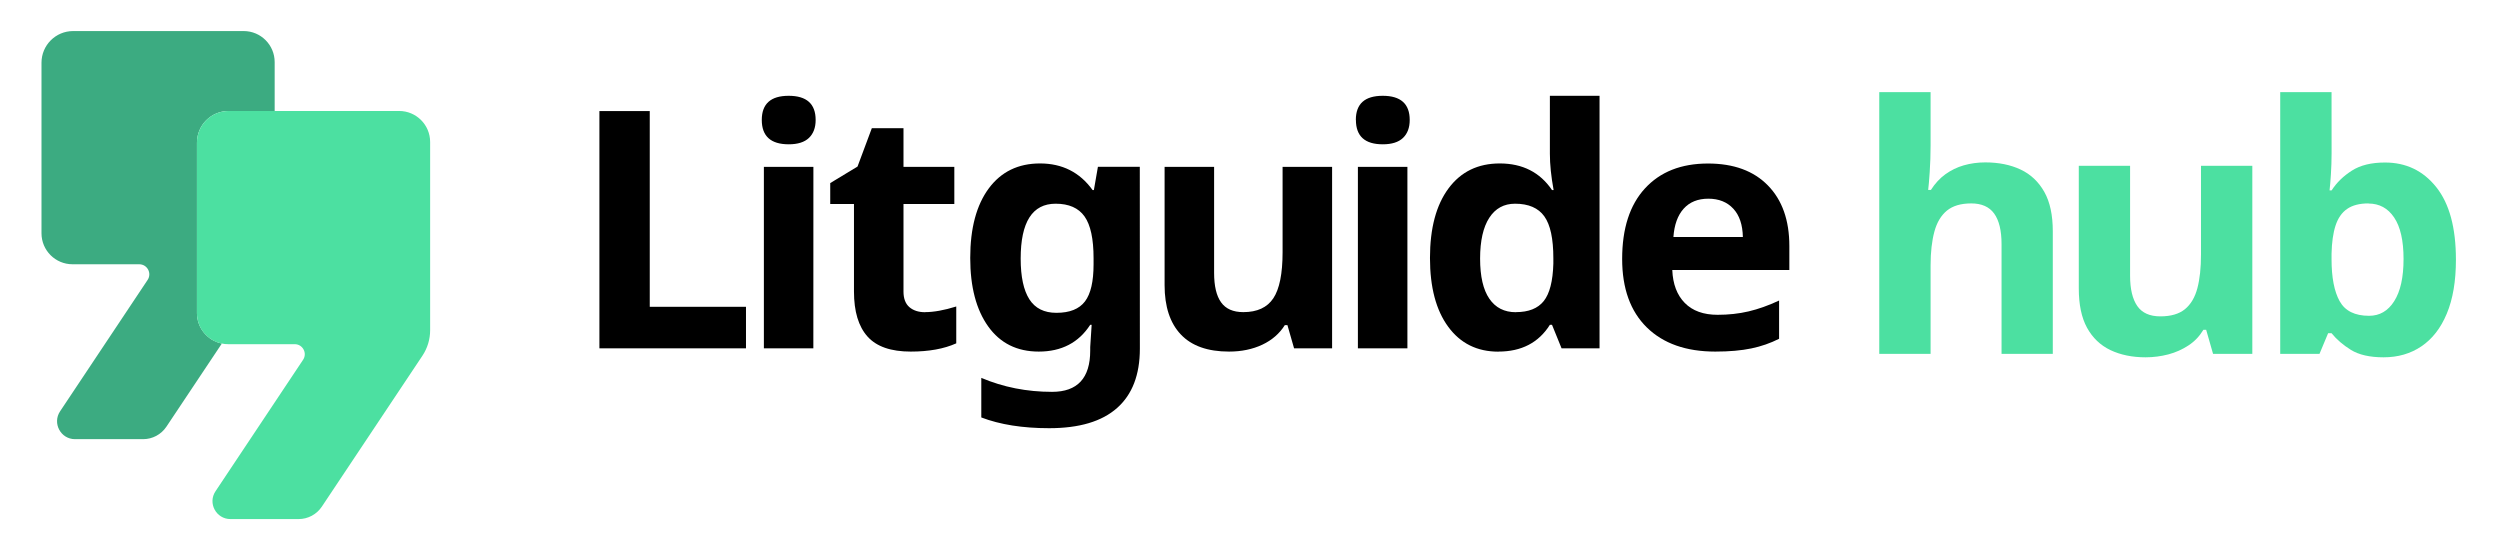
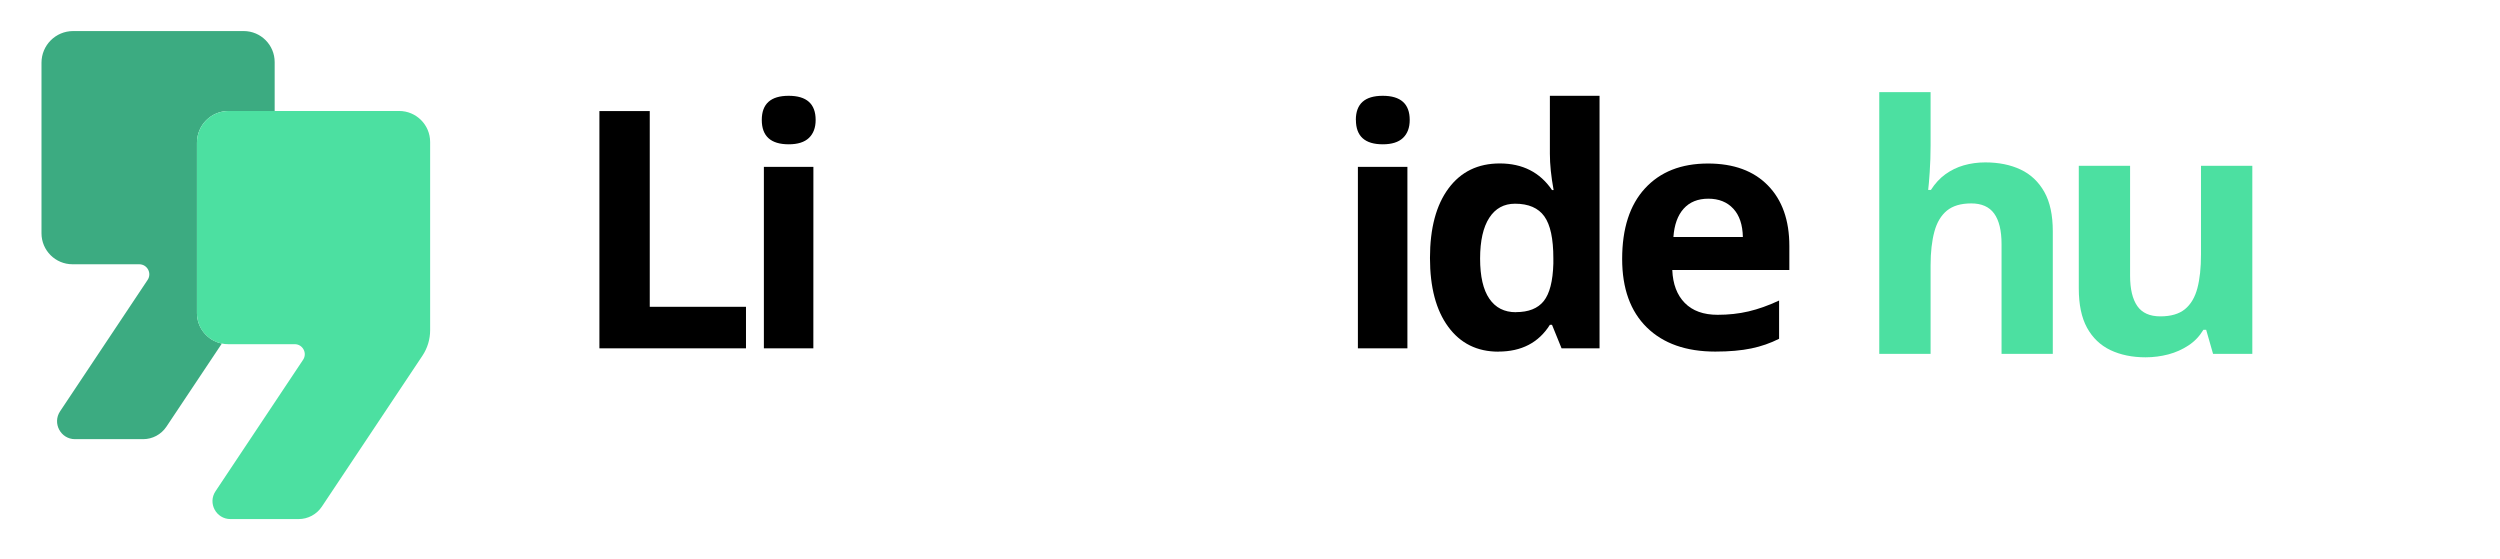
<svg xmlns="http://www.w3.org/2000/svg" width="532" zoomAndPan="magnify" viewBox="0 0 398.88 89.25" height="119" preserveAspectRatio="xMidYMid meet" version="1.0">
  <defs>
    <clipPath id="214cec6299">
      <path d="M 6.379 4.777 L 44 4.777 L 44 70.266 L 6.379 70.266 Z M 6.379 4.777 " clip-rule="nonzero" />
    </clipPath>
    <clipPath id="bdf793cbe3">
      <path d="M 31.371 49.98 L 31.371 22.77 C 31.371 19.973 33.633 17.711 36.43 17.711 L 43.777 17.711 L 43.777 9.906 C 43.777 7.18 41.566 4.957 38.828 4.957 L 11.617 4.957 C 8.82 4.957 6.562 7.219 6.562 10.016 L 6.562 37.227 C 6.562 39.965 8.781 42.176 11.508 42.176 L 22.16 42.176 C 23.449 42.176 24.211 43.613 23.5 44.676 L 9.527 65.648 C 8.266 67.543 9.625 70.09 11.906 70.09 L 22.785 70.09 C 24.273 70.09 25.66 69.348 26.492 68.109 L 35.348 54.828 C 33.09 54.375 31.371 52.371 31.371 49.969 " clip-rule="nonzero" />
    </clipPath>
    <clipPath id="f8a7e22338">
      <path d="M 31.113 17.707 L 68.773 17.707 L 68.773 82.91 L 31.113 82.91 Z M 31.113 17.707 " clip-rule="nonzero" />
    </clipPath>
    <clipPath id="f1153c0a4b">
      <path d="M 63.641 17.711 L 36.43 17.711 C 33.633 17.711 31.371 19.973 31.371 22.77 L 31.371 49.98 C 31.371 52.379 33.078 54.383 35.348 54.828 C 35.668 54.898 35.992 54.93 36.332 54.93 L 46.973 54.93 C 48.262 54.93 49.023 56.367 48.309 57.426 L 34.336 78.402 C 33.066 80.297 34.438 82.844 36.719 82.844 L 47.598 82.844 C 49.082 82.844 50.48 82.102 51.305 80.859 L 67.359 56.773 C 68.164 55.562 68.59 54.156 68.59 52.707 L 68.59 22.66 C 68.59 19.922 66.367 17.711 63.641 17.711 " clip-rule="nonzero" />
    </clipPath>
    <clipPath id="2ebe1d07e8">
      <path d="M 95.605 17.727 L 103.641 17.727 L 103.641 48.965 L 95.605 48.965 Z M 95.605 48.965 L 119 48.965 L 119 55.598 L 95.605 55.598 Z M 95.605 48.965 " clip-rule="nonzero" />
    </clipPath>
    <clipPath id="61553979d2">
      <path d="M 121.398 15.25 L 130.254 15.25 L 130.254 55.836 L 121.398 55.836 Z M 121.398 15.25 " clip-rule="nonzero" />
    </clipPath>
    <clipPath id="e3c2a18bba">
      <path d="M 129.75 55.598 L 121.855 55.598 L 121.855 26.633 L 129.758 26.633 Z M 121.52 19.145 C 121.52 16.578 122.945 15.289 125.812 15.289 C 128.68 15.289 130.117 16.578 130.117 19.145 C 130.117 20.375 129.758 21.328 129.047 22.012 C 128.332 22.695 127.25 23.031 125.824 23.031 C 122.957 23.031 121.52 21.734 121.52 19.145 " clip-rule="nonzero" />
    </clipPath>
    <clipPath id="4fba9161d8">
-       <path d="M 132.219 20.414 L 152.637 20.414 L 152.637 56.328 L 132.219 56.328 Z M 132.219 20.414 " clip-rule="nonzero" />
-     </clipPath>
+       </clipPath>
    <clipPath id="87b683d552">
      <path d="M 147.578 49.816 C 148.957 49.816 150.625 49.52 152.559 48.914 L 152.559 54.797 C 150.594 55.68 148.176 56.113 145.297 56.113 C 142.137 56.113 139.836 55.32 138.398 53.715 C 136.957 52.109 136.234 49.719 136.234 46.523 L 136.234 32.562 L 132.445 32.562 L 132.445 29.219 L 136.801 26.582 L 139.082 20.465 L 144.137 20.465 L 144.137 26.633 L 152.25 26.633 L 152.25 32.562 L 144.137 32.562 L 144.137 46.535 C 144.137 47.656 144.457 48.488 145.082 49.023 C 145.707 49.559 146.547 49.828 147.578 49.828 " clip-rule="nonzero" />
    </clipPath>
    <clipPath id="8e1a4f5660">
      <path d="M 154.605 26.074 L 181.91 26.074 L 181.91 68.383 L 154.605 68.383 Z M 154.605 26.074 " clip-rule="nonzero" />
    </clipPath>
    <clipPath id="10290b6e94">
-       <path d="M 168.543 49.926 C 170.664 49.926 172.184 49.32 173.105 48.102 C 174.027 46.883 174.473 44.91 174.473 42.18 L 174.473 41.219 C 174.473 38.125 173.996 35.906 173.035 34.547 C 172.074 33.188 170.535 32.512 168.414 32.512 C 164.707 32.512 162.84 35.43 162.84 41.27 C 162.84 44.176 163.309 46.336 164.23 47.773 C 165.152 49.211 166.59 49.926 168.543 49.926 M 181.863 55.648 C 181.863 59.812 180.652 62.969 178.223 65.117 C 175.793 67.27 172.184 68.34 167.383 68.34 C 163.148 68.34 159.539 67.766 156.555 66.625 L 156.555 60.309 C 160.066 61.797 163.824 62.539 167.848 62.539 C 171.906 62.539 173.938 60.348 173.938 55.957 L 173.938 55.391 L 174.168 51.84 L 173.938 51.84 C 172.094 54.688 169.355 56.113 165.727 56.113 C 162.258 56.113 159.57 54.777 157.656 52.098 C 155.742 49.422 154.789 45.781 154.789 41.172 C 154.789 36.422 155.781 32.723 157.754 30.062 C 159.727 27.406 162.453 26.086 165.926 26.086 C 169.484 26.086 172.281 27.504 174.316 30.332 L 174.523 30.332 L 175.168 26.621 L 181.852 26.621 Z M 181.863 55.648 " clip-rule="nonzero" />
-     </clipPath>
+       </clipPath>
    <clipPath id="bf48b9fc5b">
-       <path d="M 185.602 26.566 L 212.66 26.566 L 212.66 56.328 L 185.602 56.328 Z M 185.602 26.566 " clip-rule="nonzero" />
-     </clipPath>
+       </clipPath>
    <clipPath id="2adfeb6d2f">
      <path d="M 206.477 55.598 L 205.414 51.891 L 204.996 51.891 C 204.152 53.238 202.953 54.281 201.398 55.016 C 199.84 55.746 198.074 56.113 196.094 56.113 C 192.691 56.113 190.121 55.203 188.398 53.379 C 186.672 51.555 185.809 48.934 185.809 45.512 L 185.809 26.633 L 193.711 26.633 L 193.711 43.551 C 193.711 45.641 194.078 47.211 194.824 48.25 C 195.566 49.293 196.746 49.816 198.371 49.816 C 200.586 49.816 202.18 49.082 203.164 47.605 C 204.145 46.129 204.641 43.68 204.641 40.258 L 204.641 26.633 L 212.543 26.633 L 212.543 55.598 Z M 206.477 55.598 " clip-rule="nonzero" />
    </clipPath>
    <clipPath id="4edd89a284">
      <path d="M 216.105 15.25 L 224.961 15.25 L 224.961 55.836 L 216.105 55.836 Z M 216.105 15.25 " clip-rule="nonzero" />
    </clipPath>
    <clipPath id="3592f531c5">
      <path d="M 224.562 55.598 L 216.66 55.598 L 216.66 26.633 L 224.562 26.633 Z M 216.332 19.145 C 216.332 16.566 217.762 15.289 220.625 15.289 C 223.492 15.289 224.93 16.578 224.93 19.145 C 224.93 20.375 224.574 21.328 223.859 22.012 C 223.145 22.695 222.062 23.031 220.637 23.031 C 217.77 23.031 216.344 21.734 216.344 19.145 " clip-rule="nonzero" />
    </clipPath>
    <clipPath id="8468b44831">
      <path d="M 228.156 15.25 L 255.461 15.25 L 255.461 56.328 L 228.156 56.328 Z M 228.156 15.25 " clip-rule="nonzero" />
    </clipPath>
    <clipPath id="745bafb28c">
      <path d="M 241.879 49.816 C 243.898 49.816 245.379 49.23 246.32 48.051 C 247.262 46.871 247.777 44.879 247.855 42.074 L 247.855 41.219 C 247.855 38.105 247.383 35.883 246.418 34.535 C 245.457 33.188 243.898 32.512 241.738 32.512 C 239.973 32.512 238.605 33.258 237.633 34.754 C 236.66 36.25 236.164 38.422 236.164 41.27 C 236.164 44.117 236.66 46.258 237.645 47.684 C 238.625 49.113 240.031 49.828 241.867 49.828 M 239.09 56.125 C 235.688 56.125 233.023 54.805 231.078 52.156 C 229.133 49.512 228.164 45.852 228.164 41.172 C 228.164 36.422 229.152 32.723 231.129 30.062 C 233.102 27.406 235.828 26.086 239.301 26.086 C 242.938 26.086 245.727 27.504 247.641 30.332 L 247.898 30.332 C 247.5 28.168 247.301 26.246 247.301 24.551 L 247.301 15.289 L 255.227 15.289 L 255.227 55.598 L 249.168 55.598 L 247.641 51.84 L 247.301 51.84 C 245.508 54.688 242.77 56.113 239.09 56.113 " clip-rule="nonzero" />
    </clipPath>
    <clipPath id="66d5afdc0e">
      <path d="M 258.66 26.074 L 285.719 26.074 L 285.719 56.328 L 258.66 56.328 Z M 258.66 26.074 " clip-rule="nonzero" />
    </clipPath>
    <clipPath id="754e824831">
      <path d="M 272.59 31.711 C 270.914 31.711 269.605 32.246 268.652 33.305 C 267.699 34.367 267.156 35.875 267.016 37.828 L 278.102 37.828 C 278.062 35.875 277.559 34.367 276.574 33.305 C 275.594 32.246 274.266 31.711 272.59 31.711 M 273.699 56.113 C 269.039 56.113 265.391 54.824 262.773 52.258 C 260.152 49.688 258.836 46.039 258.836 41.328 C 258.836 36.48 260.043 32.723 262.473 30.074 C 264.902 27.426 268.254 26.098 272.539 26.098 C 276.637 26.098 279.82 27.266 282.098 29.598 C 284.379 31.926 285.52 35.152 285.52 39.258 L 285.52 43.094 L 266.836 43.094 C 266.926 45.336 267.59 47.09 268.832 48.352 C 270.07 49.609 271.816 50.242 274.066 50.242 C 275.812 50.242 277.457 50.066 279.016 49.699 C 280.57 49.332 282.188 48.758 283.883 47.965 L 283.883 54.07 C 282.508 54.766 281.027 55.281 279.453 55.609 C 277.875 55.938 275.961 56.113 273.699 56.113 " clip-rule="nonzero" />
    </clipPath>
    <clipPath id="1ab5d77076">
      <path d="M 299.812 14.645 L 327.566 14.645 L 327.566 56.484 L 299.812 56.484 Z M 299.812 14.645 " clip-rule="nonzero" />
    </clipPath>
    <clipPath id="1eb5d16647">
      <path d="M 308.062 23.223 C 308.062 24.688 308.012 26.098 307.922 27.457 C 307.832 28.812 307.746 29.766 307.676 30.312 L 308.113 30.312 C 308.766 29.289 309.539 28.449 310.422 27.812 C 311.305 27.18 312.285 26.691 313.355 26.387 C 314.43 26.078 315.59 25.918 316.789 25.918 C 318.949 25.918 320.844 26.305 322.449 27.07 C 324.059 27.832 325.316 29.031 326.219 30.641 C 327.121 32.246 327.566 34.34 327.566 36.906 L 327.566 56.48 L 319.387 56.48 L 319.387 38.949 C 319.387 36.789 318.988 35.16 318.207 34.082 C 317.422 33 316.203 32.465 314.547 32.465 C 312.891 32.465 311.602 32.852 310.668 33.613 C 309.738 34.379 309.062 35.5 308.668 36.965 C 308.27 38.434 308.062 40.23 308.062 42.352 L 308.062 56.48 L 299.871 56.48 L 299.871 14.703 L 308.062 14.703 Z M 308.062 23.223 " clip-rule="nonzero" />
    </clipPath>
    <clipPath id="cf8f7e9dd4">
      <path d="M 331.648 26.277 L 359.609 26.277 L 359.609 57.094 L 331.648 57.094 Z M 331.648 26.277 " clip-rule="nonzero" />
    </clipPath>
    <clipPath id="3168422eae">
      <path d="M 359.41 26.465 L 359.41 56.48 L 353.145 56.48 L 352.043 52.633 L 351.605 52.633 C 350.98 53.664 350.188 54.5 349.215 55.133 C 348.246 55.77 347.172 56.254 346.004 56.562 C 344.832 56.867 343.621 57.027 342.375 57.027 C 340.25 57.027 338.379 56.641 336.77 55.879 C 335.164 55.113 333.914 53.914 333.031 52.309 C 332.148 50.699 331.715 48.609 331.715 46.039 L 331.715 26.465 L 339.902 26.465 L 339.902 44.008 C 339.902 46.129 340.289 47.746 341.055 48.848 C 341.816 49.945 343.047 50.492 344.734 50.492 C 346.418 50.492 347.727 50.105 348.66 49.344 C 349.594 48.578 350.258 47.457 350.645 45.988 C 351.031 44.523 351.219 42.727 351.219 40.605 L 351.219 26.465 Z M 359.41 26.465 " clip-rule="nonzero" />
    </clipPath>
    <clipPath id="618fd49d82">
-       <path d="M 363.691 14.645 L 392 14.645 L 392 57.094 L 363.691 57.094 Z M 363.691 14.645 " clip-rule="nonzero" />
-     </clipPath>
+       </clipPath>
    <clipPath id="81ec24eed7">
      <path d="M 377.945 32.465 C 376.516 32.465 375.375 32.762 374.535 33.348 C 373.691 33.93 373.074 34.824 372.688 36.016 C 372.301 37.203 372.094 38.703 372.055 40.496 L 372.055 41.379 C 372.055 44.273 372.48 46.504 373.344 48.062 C 374.207 49.621 375.773 50.402 378.043 50.402 C 379.73 50.402 381.07 49.629 382.059 48.062 C 383.051 46.496 383.547 44.266 383.547 41.328 C 383.547 38.395 383.043 36.191 382.039 34.703 C 381.039 33.219 379.672 32.484 377.945 32.484 M 372.062 24.461 C 372.062 25.602 372.023 26.711 371.953 27.812 C 371.887 28.914 371.805 29.777 371.738 30.391 L 372.062 30.391 C 372.867 29.141 373.949 28.09 375.309 27.227 C 376.664 26.363 378.422 25.938 380.582 25.938 C 383.953 25.938 386.68 27.246 388.773 29.875 C 390.867 32.504 391.906 36.352 391.906 41.449 C 391.906 44.859 391.422 47.727 390.449 50.055 C 389.477 52.387 388.129 54.102 386.402 55.273 C 384.68 56.441 382.664 57.027 380.355 57.027 C 378.152 57.027 376.426 56.629 375.156 55.848 C 373.891 55.062 372.855 54.172 372.055 53.18 L 371.508 53.18 L 370.129 56.48 L 363.863 56.48 L 363.863 14.703 L 372.055 14.703 Z M 372.062 24.461 " clip-rule="nonzero" />
    </clipPath>
  </defs>
  <g clip-path="url(#214cec6299)">
    <g clip-path="url(#bdf793cbe3)">
      <path fill="#3cab81" d="M 1.602 0 L 73.555 0 L 73.555 87.691 L 1.602 87.691 Z M 1.602 0 " fill-opacity="1" fill-rule="nonzero" />
    </g>
  </g>
  <g clip-path="url(#f8a7e22338)">
    <g clip-path="url(#f1153c0a4b)">
      <path fill="#4ce0a1" d="M 1.602 0 L 73.555 0 L 73.555 87.691 L 1.602 87.691 Z M 1.602 0 " fill-opacity="1" fill-rule="nonzero" />
    </g>
  </g>
  <g clip-path="url(#2ebe1d07e8)">
    <path fill="#000000" d="M 90.648 10.328 L 290.395 10.328 L 290.395 73.305 L 90.648 73.305 Z M 90.648 10.328 " fill-opacity="1" fill-rule="nonzero" />
  </g>
  <g clip-path="url(#61553979d2)">
    <g clip-path="url(#e3c2a18bba)">
      <path fill="#000000" d="M 90.648 10.328 L 290.395 10.328 L 290.395 73.305 L 90.648 73.305 Z M 90.648 10.328 " fill-opacity="1" fill-rule="nonzero" />
    </g>
  </g>
  <g clip-path="url(#4fba9161d8)">
    <g clip-path="url(#87b683d552)">
      <path fill="#000000" d="M 90.648 10.328 L 290.395 10.328 L 290.395 73.305 L 90.648 73.305 Z M 90.648 10.328 " fill-opacity="1" fill-rule="nonzero" />
    </g>
  </g>
  <g clip-path="url(#8e1a4f5660)">
    <g clip-path="url(#10290b6e94)">
-       <path fill="#000000" d="M 90.648 10.328 L 290.395 10.328 L 290.395 73.305 L 90.648 73.305 Z M 90.648 10.328 " fill-opacity="1" fill-rule="nonzero" />
-     </g>
+       </g>
  </g>
  <g clip-path="url(#bf48b9fc5b)">
    <g clip-path="url(#2adfeb6d2f)">
      <path fill="#000000" d="M 90.648 10.328 L 290.395 10.328 L 290.395 73.305 L 90.648 73.305 Z M 90.648 10.328 " fill-opacity="1" fill-rule="nonzero" />
    </g>
  </g>
  <g clip-path="url(#4edd89a284)">
    <g clip-path="url(#3592f531c5)">
      <path fill="#000000" d="M 90.648 10.328 L 290.395 10.328 L 290.395 73.305 L 90.648 73.305 Z M 90.648 10.328 " fill-opacity="1" fill-rule="nonzero" />
    </g>
  </g>
  <g clip-path="url(#8468b44831)">
    <g clip-path="url(#745bafb28c)">
      <path fill="#000000" d="M 90.648 10.328 L 290.395 10.328 L 290.395 73.305 L 90.648 73.305 Z M 90.648 10.328 " fill-opacity="1" fill-rule="nonzero" />
    </g>
  </g>
  <g clip-path="url(#66d5afdc0e)">
    <g clip-path="url(#754e824831)">
      <path fill="#000000" d="M 90.648 10.328 L 290.395 10.328 L 290.395 73.305 L 90.648 73.305 Z M 90.648 10.328 " fill-opacity="1" fill-rule="nonzero" />
    </g>
  </g>
  <g clip-path="url(#1ab5d77076)">
    <g clip-path="url(#1eb5d16647)">
      <path fill="#4ce0a1" d="M 294.914 9.746 L 396.961 9.746 L 396.961 61.992 L 294.914 61.992 Z M 294.914 9.746 " fill-opacity="1" fill-rule="nonzero" />
    </g>
  </g>
  <g clip-path="url(#cf8f7e9dd4)">
    <g clip-path="url(#3168422eae)">
      <path fill="#4ce0a1" d="M 294.914 9.746 L 396.961 9.746 L 396.961 61.992 L 294.914 61.992 Z M 294.914 9.746 " fill-opacity="1" fill-rule="nonzero" />
    </g>
  </g>
  <g clip-path="url(#618fd49d82)">
    <g clip-path="url(#81ec24eed7)">
      <path fill="#4ce0a1" d="M 294.914 9.746 L 396.961 9.746 L 396.961 61.992 L 294.914 61.992 Z M 294.914 9.746 " fill-opacity="1" fill-rule="nonzero" />
    </g>
  </g>
</svg>